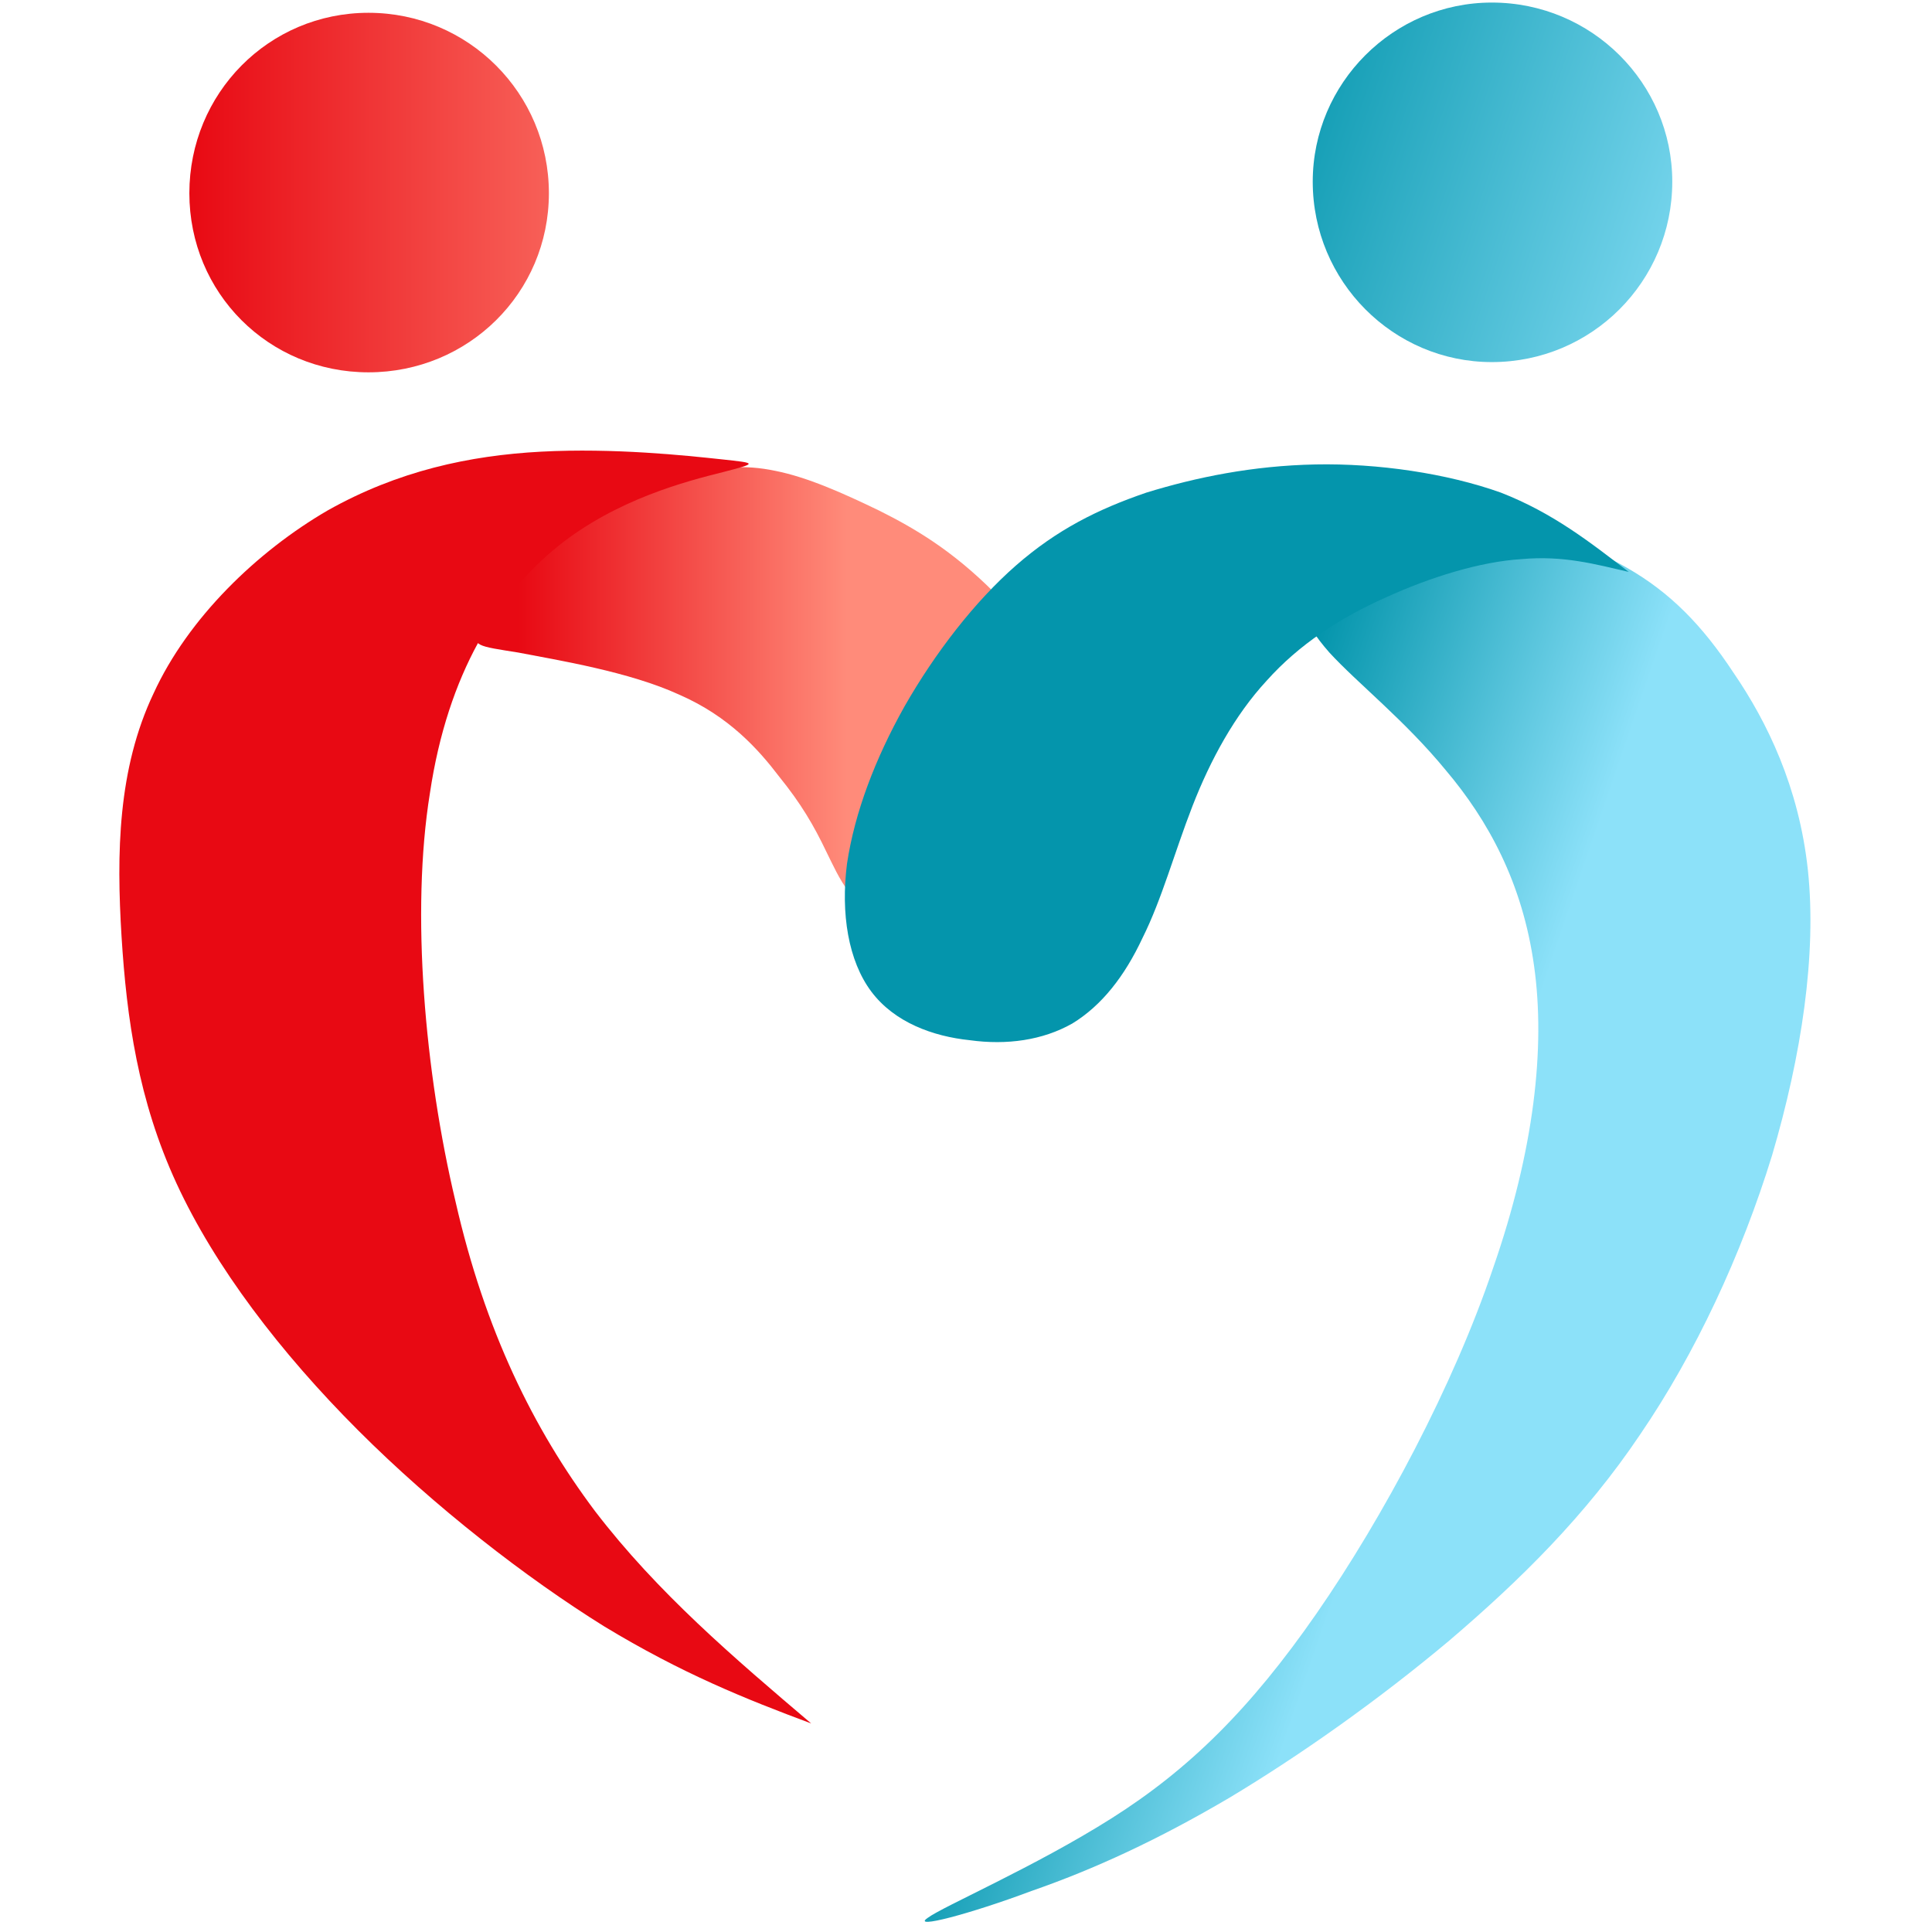
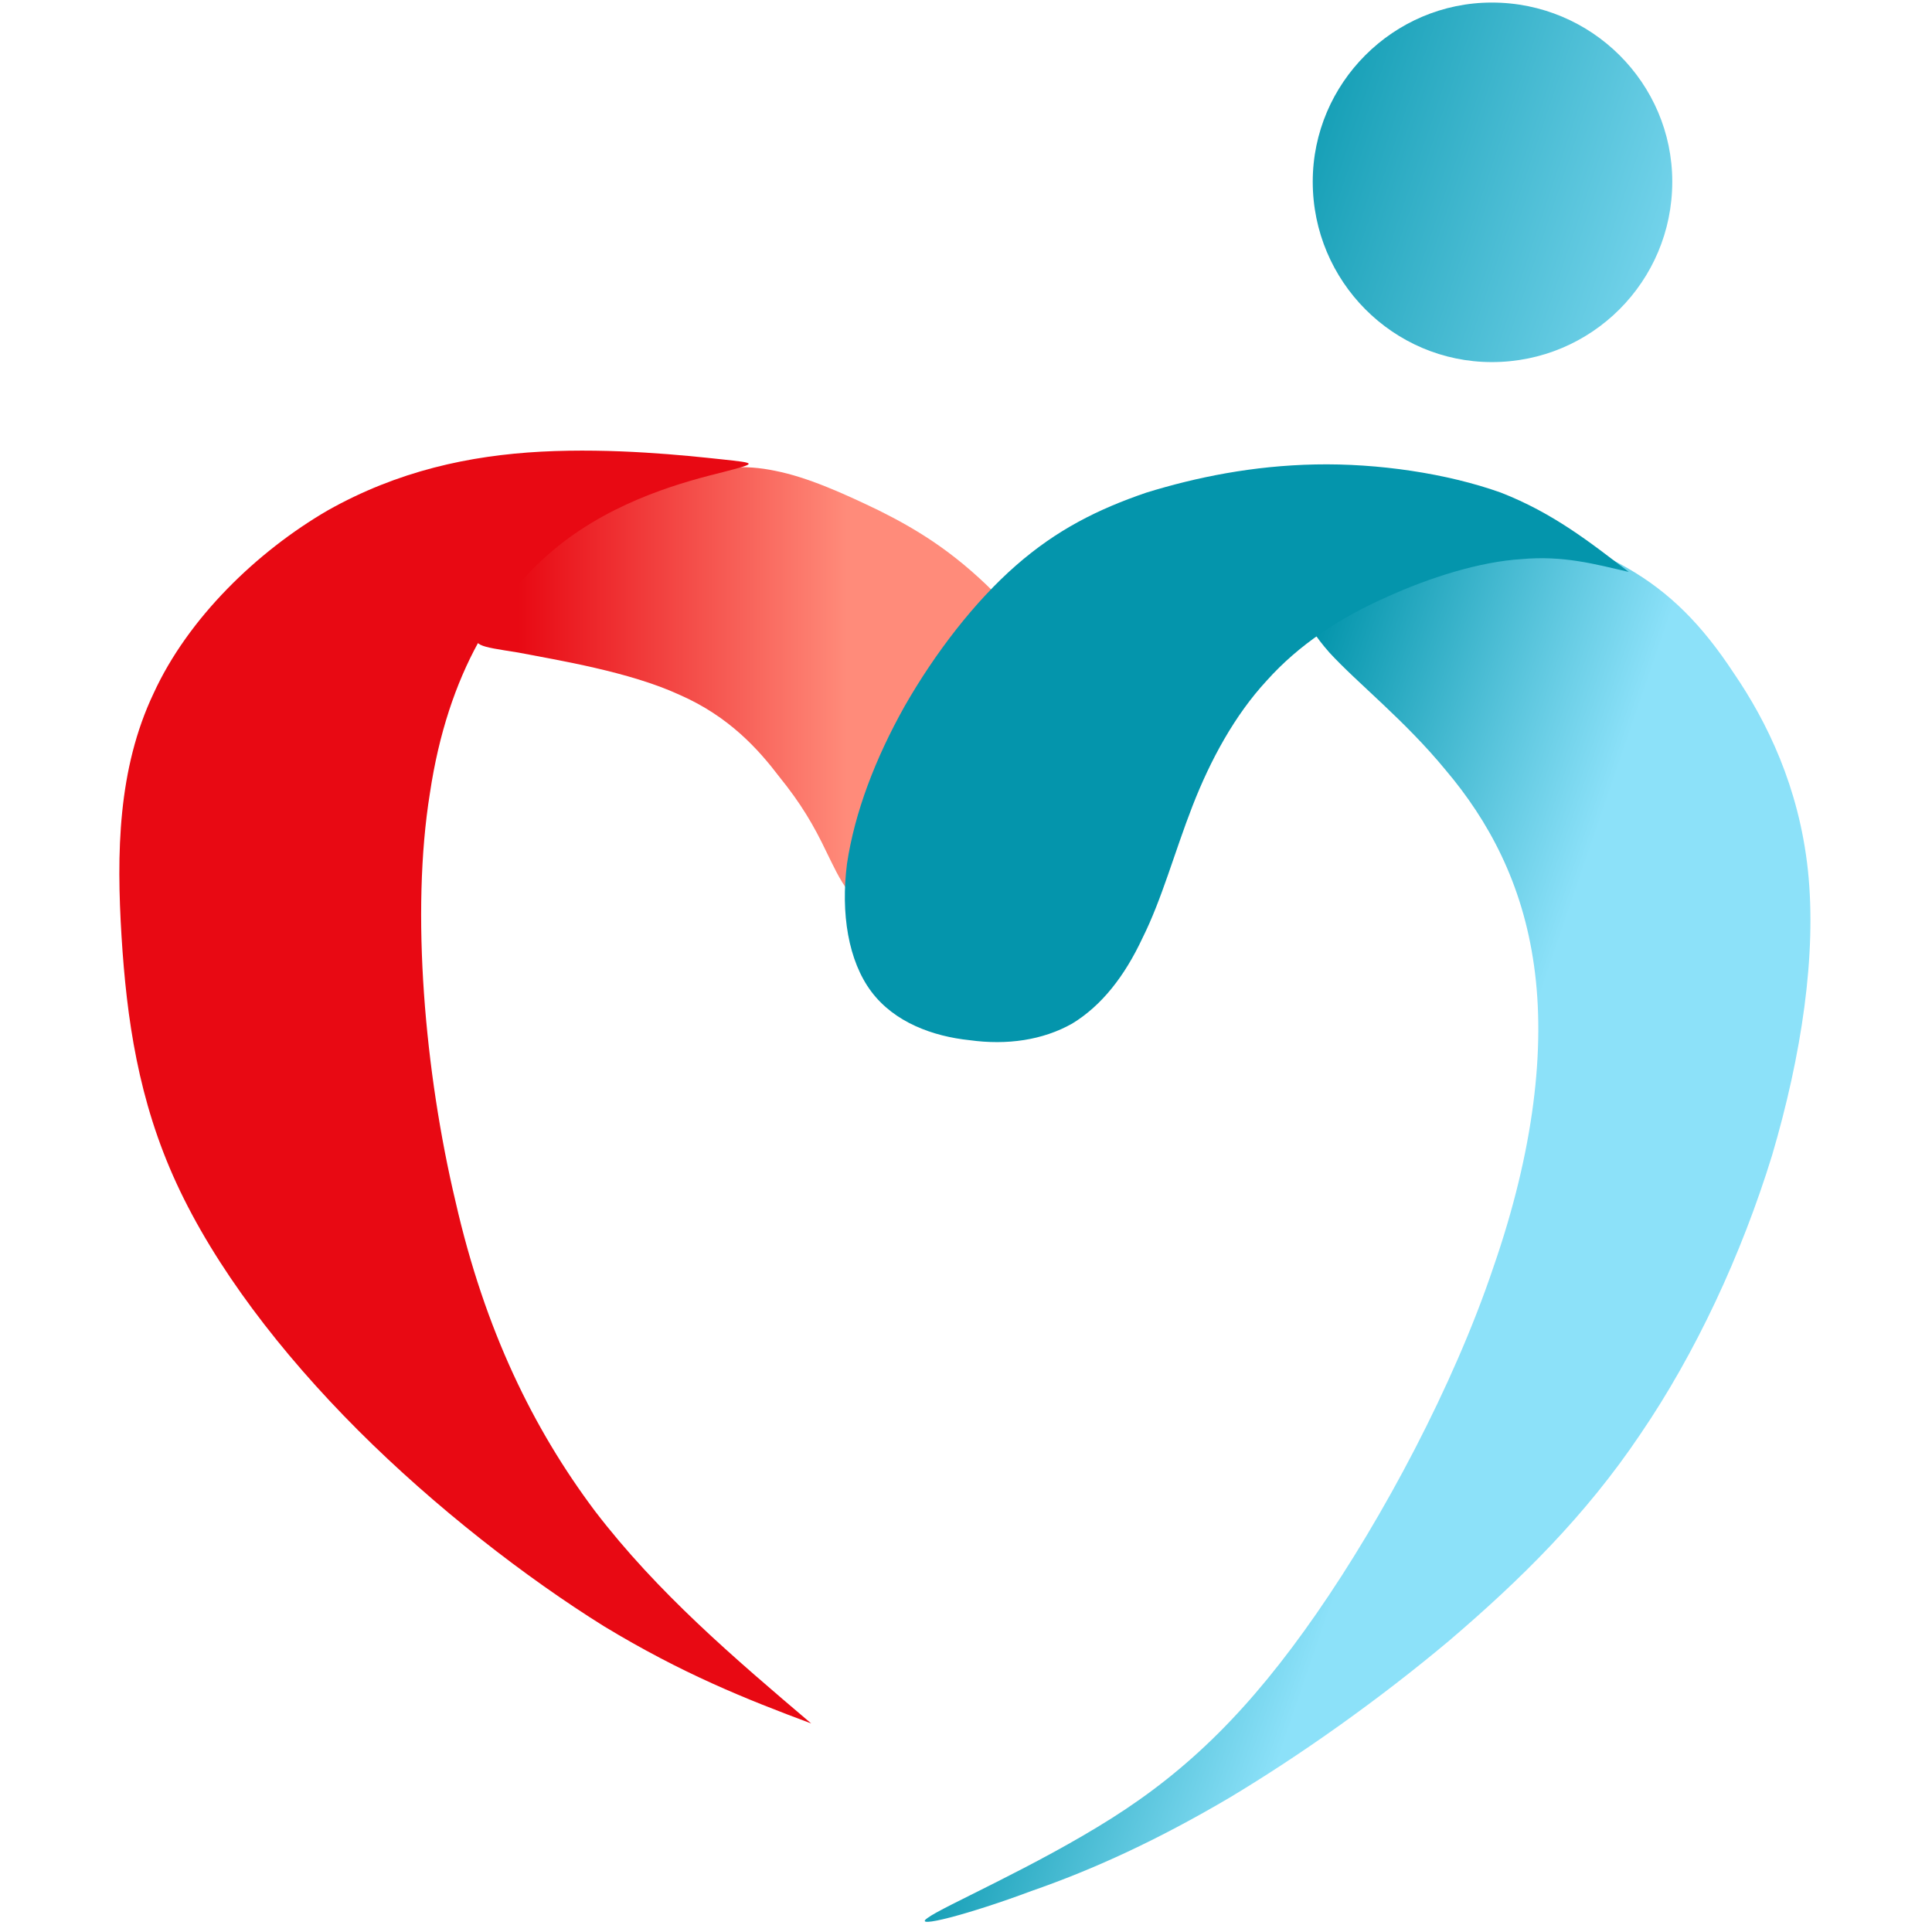
<svg xmlns="http://www.w3.org/2000/svg" version="1.2" viewBox="0 0 151 151" width="151" height="151">
  <defs>
    <clipPath clipPathUnits="userSpaceOnUse" id="cp1">
      <path d="m-4992-1446h10135v3042h-10135z" />
    </clipPath>
    <linearGradient id="P" gradientUnits="userSpaceOnUse" />
    <linearGradient id="g1" x2="1" href="#P" gradientTransform="matrix(25.739,0,0,19.474,40.49,51.046)">
      <stop stop-color="#e80913" />
      <stop offset="1" stop-color="#ff8b7a" />
    </linearGradient>
    <linearGradient id="g2" x2="1" href="#P" gradientTransform="matrix(24.353,8.331,-20.246,59.182,105.282,42.624)">
      <stop stop-color="#0495ac" />
      <stop offset="1" stop-color="#8ce1f9" />
    </linearGradient>
    <linearGradient id="g3" x2="1" href="#P" gradientTransform="matrix(42.149,0,0,42.149,14.769,1.05)">
      <stop stop-color="#e80913" />
      <stop offset="1" stop-color="#ff8b7a" />
    </linearGradient>
    <linearGradient id="g4" x2="1" href="#P" gradientTransform="matrix(39.88,13.643,-13.643,39.88,104.848,-13.471)">
      <stop stop-color="#0495ac" />
      <stop offset="1" stop-color="#8ce1f9" />
    </linearGradient>
    <linearGradient id="g5" x2="1" href="#P" gradientTransform="matrix(25.739,0,0,47.378,63.393,134.74)">
      <stop stop-color="#e80913" />
      <stop offset="1" stop-color="#ff8b7a" />
    </linearGradient>
    <linearGradient id="g6" x2="1" href="#P" gradientTransform="matrix(24.417,8.143,-8.601,25.79,128.597,36.593)">
      <stop stop-color="#0495ac" />
      <stop offset="1" stop-color="#8ce1f9" />
    </linearGradient>
  </defs>
  <style>.a{fill:url(#g1)}.b{fill:url(#g2)}.c{fill:url(#g3)}.d{fill:url(#g4)}.e{fill:url(#g5)}.f{fill:url(#g6)}</style>
  <g clip-path="url(#cp1)">
    <path class="a" d="m40.5 51c3.1 0.6 8.7 1.5 12.6 3.3 3.9 1.7 6.2 4.3 7.8 6.4 1.7 2.1 2.7 3.8 3.7 5.9 1 2 1.9 4.4 5.4 5.9 3.5 1.5 9.6 2.1 13-0.2 3.5-2.4 4.3-7.6 2.9-12.7-1.4-5.1-5-10-8.2-13.3-3.3-3.3-6.2-5-9-6.4-2.9-1.4-5.6-2.6-8.1-3.1-2.4-0.5-4.7-0.4-7.7 0.7-3 1-6.7 3-9.7 5.3-2.9 2.3-5 5-5.7 6.3-0.8 1.4-0.1 1.4 3 1.9z" />
    <path class="b" d="m103.9 51c2.2 2.4 5.9 5.3 9.1 9.2 3.3 3.9 6 8.8 6.9 15.3 0.9 6.4 0 14.4-3.2 23.6-3.1 9.2-8.6 19.5-13.8 27-5.2 7.5-10 12.2-16 16-6 3.8-13.2 6.9-14.4 7.8-1.3 0.9 3.3-0.3 8.1-2.1 4.9-1.7 9.9-4 15.5-7.3 5.5-3.3 11.6-7.6 17.2-12.3 5.5-4.7 10.6-9.7 14.9-16.1 4.3-6.3 7.9-14 10.3-21.8 2.3-7.8 3.5-15.7 2.8-22.3-0.7-6.5-3.2-11.6-5.8-15.4-2.5-3.8-5-6.3-8.3-8.2-3.3-1.9-7.4-3.3-12-3.2-4.6 0.2-9.7 1.9-11.9 3.6-2.3 1.8-1.6 3.7 0.6 6.2z" />
-     <path fill-rule="evenodd" class="c" d="m28.8 29.1c-7.8 0-14-6.2-14-14 0-7.8 6.2-14.1 14-14.1 7.8 0 14.1 6.3 14.1 14.1 0 7.8-6.3 14-14.1 14z" />
    <path fill-rule="evenodd" class="d" d="m116.6 28.3c-7.7 0-14-6.3-14-14.1 0-7.7 6.3-14 14-14 7.8 0 14.1 6.3 14.1 14 0 7.8-6.3 14.1-14.1 14.1z" />
    <path class="e" d="m63.4 134.7c-6-5.1-12-10.2-16.9-16.6-4.8-6.4-8.6-14.1-10.9-24.2-2.4-10.1-3.5-22.6-2-31.9 1.4-9.4 5.3-15.5 10-19.3 4.6-3.7 10.1-5.1 12.9-5.8 2.7-0.7 2.7-0.7-0.1-1-2.8-0.3-8.4-0.9-14.1-0.6-5.6 0.3-11.2 1.5-16.7 4.6-5.5 3.2-10.9 8.4-13.6 14.3-2.8 5.9-2.9 12.5-2.5 19 0.4 6.4 1.3 12.8 4.3 19.3 3 6.5 8.1 13.2 14.2 19.3 6 6 13.1 11.5 19.2 15.3 6.1 3.7 11.1 5.7 16.2 7.6z" />
    <path class="f" d="m127.3 44.7c-3-2.3-5.9-4.6-10-6.2-4.2-1.5-9.6-2.3-14.5-2.2-4.9 0.1-9.3 1-13.2 2.2-3.8 1.3-7 2.9-10.2 5.7-3.2 2.8-6.3 6.8-8.7 11-2.3 4.1-3.9 8.3-4.5 12.3-0.5 3.9 0.1 7.6 1.9 10 1.8 2.4 4.8 3.5 7.7 3.8 2.9 0.4 5.7 0 8-1.3 2.3-1.4 4.1-3.7 5.5-6.7 1.5-3 2.5-6.7 3.9-10.3 1.4-3.6 3.3-7.1 5.8-9.8 2.5-2.8 5.7-4.9 9.3-6.5 3.5-1.6 7.4-2.8 10.6-3 3.3-0.3 5.8 0.4 8.4 1z" />
  </g>
</svg>